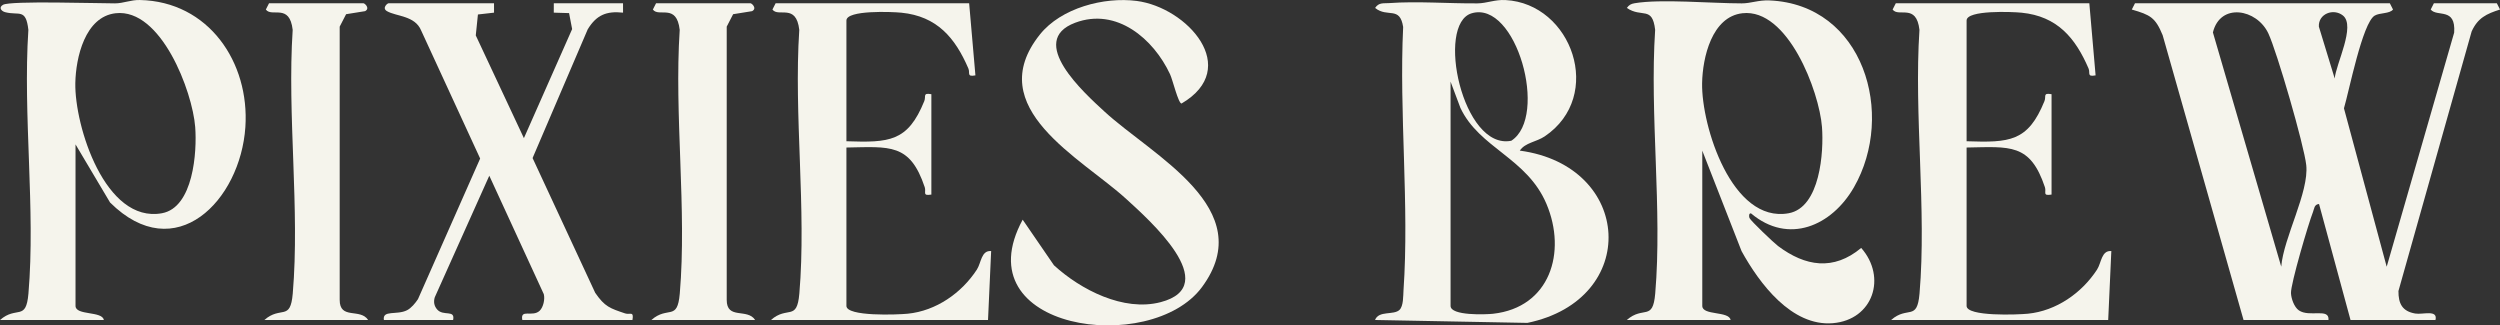
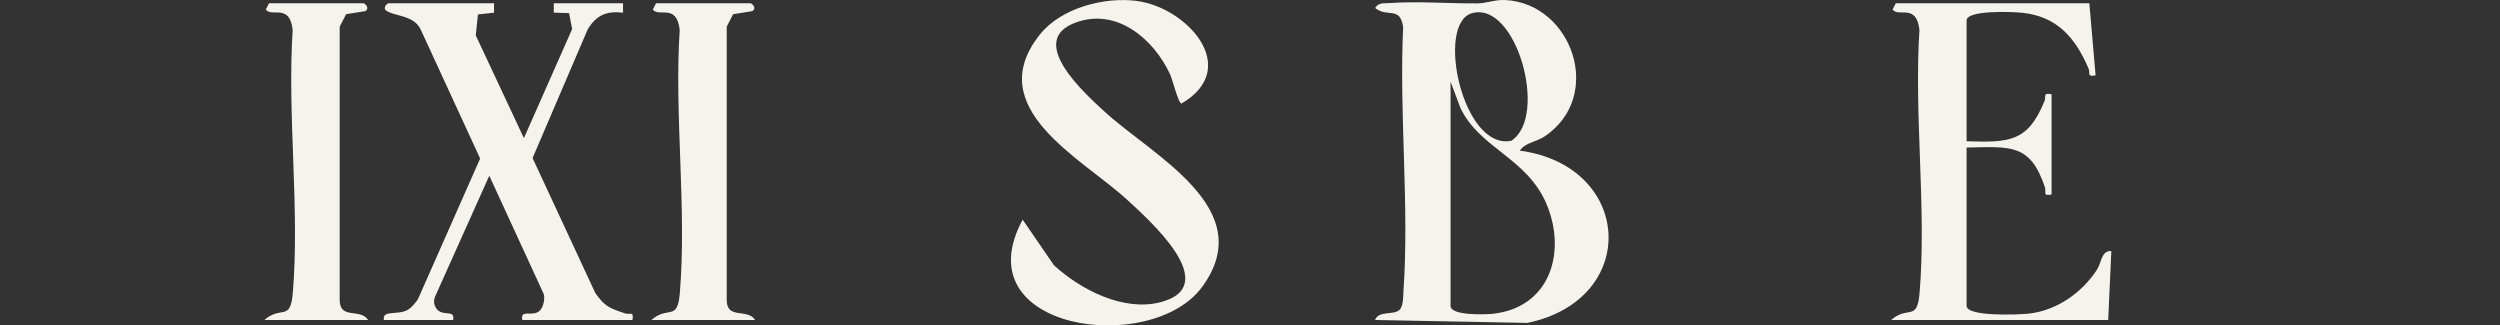
<svg xmlns="http://www.w3.org/2000/svg" viewBox="0 0 333.884 43.461" id="Layer_2">
  <rect x="0" y="0" width="333.884" height="43.461" fill="#333333" stroke="none" />
  <g id="Components">
    <g id="_01b2231a-ab0c-409b-9fd1-ca67e1087fa9_31">
-       <path style="fill:#f5f4ec;" d="M319.17.434l.426.839c-.467.584-1.769.409-2.447.811-1.639.971-3.432,10.133-4.106,12.381l5.708,21.158,9.012-31.269c.237-3.43-2.291-2.029-3.134-3.082l.426-.839h8.405l.426.84c-1.802.575-2.965,1.109-3.79,2.928l-9.776,34.665c-.014,1.699.526,2.711,2.242,3.008,1.004.174,3.052-.574,2.704.866h-11.346l-4.207-15.498c-.656.063-.635.639-.808,1.075-.6,1.512-2.985,9.613-2.938,10.828.028.724.425,1.875,1.052,2.305,1.423.979,4.102-.383,3.959,1.29h-11.346l-10.801-38.032c-.982-2.392-1.66-2.718-4.123-3.434l.426-.839h34.039ZM304.667,35.616c.304-3.871,3.731-9.953,3.341-13.568-.284-2.634-3.908-15.128-5.064-17.59-1.541-3.282-6.428-4.136-7.402-.126l9.125,31.283ZM311.81,10.484c.156-1.929,2.835-7.027,1.096-8.413-1.264-1.008-3.307-.23-3.213,1.485l2.116,6.928Z" />
-       <path style="fill:#f5f4ec;" d="M217.262,42.74c2.224-1.954,3.479.224,3.799-3.542.957-11.248-.756-23.819-.01-35.21-.373-3.251-1.769-1.554-3.781-2.925.29-.402.547-.548,1.039-.631,3.516-.595,10.367.023,14.308.02,1.234-.001,2.223-.457,3.7-.394,12.576.532,16.883,15.204,11.281,24.961-2.96,5.155-8.739,7.694-13.74,3.482-.311-.067-.287.437-.205.621.174.387,3.249,3.315,3.815,3.739,3.644,2.728,7.405,3.334,11.101.253,3.451,3.91,1.596,9.597-3.784,10.049-5.514.463-9.824-5.321-12.195-9.628l-5.244-13.413v20.734c0,1.312,3.595.656,3.782,1.885h-13.868ZM232.714,1.767c-4.099.459-5.328,5.928-5.391,9.333-.105,5.731,3.978,18.751,11.559,17.38,4.214-.762,4.705-8.214,4.451-11.516-.367-4.773-4.563-15.876-10.619-15.197Z" />
      <path style="fill:#f5f4ec;" d="M202.975,20.116c15.127,2.039,16.112,19.884,1.014,23.007l-20.346-.388c.49-1.297,2.499-.607,3.265-1.349.543-.527.484-1.869.536-2.609.786-11.387-.6-23.688-.047-35.173-.44-2.85-2.088-1.191-3.745-2.542.504-.764,1.112-.591,1.864-.647,3.723-.275,7.995.068,11.803.036,1.254-.011,2.317-.519,3.748-.443,8.874.469,13.232,12.804,5.242,18.201-1.12.757-2.602.825-3.334,1.907ZM196.553,1.772c-4.822,1.418-1.232,18.329,5.284,17.026,5.003-3.207.67-18.777-5.284-17.026ZM193.729,10.905v29.949c0,1.341,4.722,1.156,5.676,1.05,7.608-.846,9.857-8.217,7.136-14.658-2.609-6.174-8.95-7.438-11.497-12.835l-1.315-3.507Z" />
-       <path style="fill:#f5f4ec;" d="M0,42.74c2.224-1.954,3.479.224,3.799-3.542.957-11.247-.756-23.819-.01-35.21-.33-2.922-1.237-1.877-3.096-2.36C.172,1.492-.229.994.413.636,1.414.079,13.103.453,15.356.451c1.109-.001,2.095-.475,3.321-.449,9.185.193,14.674,8.317,14.093,16.973-.658,9.792-9.338,18.75-18.072,10.068l-4.612-7.76v21.572c0,1.312,3.595.657,3.782,1.885H0ZM15.451,1.767c-4.099.459-5.328,5.928-5.391,9.333-.105,5.731,3.978,18.751,11.559,17.38,4.214-.762,4.705-8.214,4.451-11.516-.367-4.773-4.563-15.876-10.619-15.197Z" />
      <path style="fill:#f5f4ec;" d="M136.582,29.339l4.178,6.09c3.573,3.269,9.287,6.213,14.23,4.93,8.47-2.199-1.662-11.115-4.54-13.752-6.011-5.508-19.395-12.184-11.572-21.994,2.831-3.55,8.563-5.054,12.93-4.488,6.752.876,14.061,8.977,5.988,13.702-.437-.024-1.17-3.135-1.53-3.908-2.201-4.725-7.136-8.958-12.667-6.885-6.53,2.448,1.25,9.417,3.898,11.856,6.427,5.919,20.755,12.985,13.033,23.45-6.825,9.249-31.986,5.802-23.948-9.002Z" />
      <path style="fill:#f5f4ec;" d="M65.977.434l.003,1.255-2.152.245-.287,2.797,6.428,13.718,6.442-14.564-.409-2.135-2.043-.061.003-1.255h9.245l.003,1.255c-2.228-.242-3.556.326-4.713,2.218l-7.369,17.2,8.366,18.003c1.289,1.869,1.978,2.064,3.989,2.745.653.221,1.196-.368.984.884h-14.708c-.315-1.556,1.375-.327,2.321-1.245.479-.465.72-1.529.548-2.205l-7.281-15.822-7.283,16.24c-.176.588-.097,1.131.305,1.607.827.98,2.449-.019,2.145,1.425h-9.245c-.228-1.387,1.742-.613,3.098-1.31.566-.291,1.103-.947,1.456-1.48l8.303-18.776-7.884-17.109c-.829-1.998-3.33-1.858-4.561-2.575-.698-.407.044-1.055.218-1.055h14.078Z" />
      <path style="fill:#f5f4ec;" d="M279.037.434l.838,9.632c-1.209.223-.681-.318-.942-.922-1.764-4.097-4.186-6.972-8.937-7.448-1.263-.127-7.349-.379-7.349,1.042v16.126c5.723.194,8.198.071,10.399-5.362.257-.635-.251-1.13.947-.921v13.404c-1.255.21-.666-.325-.886-.982-1.973-5.895-4.659-5.401-10.46-5.301v21.153c0,1.444,6.827,1.179,8.19,1.042,3.793-.381,7.188-2.763,9.226-5.883.596-.911.574-2.588,1.913-2.488l-.418,9.213h-28.996c2.223-1.954,3.479.224,3.799-3.542.958-11.247-.756-23.819-.01-35.21-.412-3.593-2.796-1.625-3.584-2.715l.425-.838h25.845Z" />
-       <path style="fill:#f5f4ec;" d="M129.433.434l.838,9.632c-1.209.223-.681-.318-.942-.922-1.764-4.097-4.186-6.972-8.937-7.448-1.263-.127-7.349-.379-7.349,1.042v16.126c5.723.194,8.198.071,10.399-5.362.257-.635-.251-1.13.947-.921v13.404c-1.255.21-.666-.325-.886-.982-1.973-5.895-4.659-5.401-10.46-5.301v21.153c0,1.444,6.827,1.179,8.19,1.042,3.793-.381,7.188-2.763,9.226-5.883.596-.911.574-2.588,1.913-2.488l-.418,9.213h-28.996c2.223-1.954,3.479.224,3.799-3.542.958-11.247-.756-23.819-.01-35.21-.412-3.593-2.796-1.625-3.584-2.715l.425-.838h25.845Z" />
      <path style="fill:#f5f4ec;" d="M100.857,42.74h-13.868c2.223-1.954,3.479.224,3.799-3.542.958-11.247-.756-23.819-.01-35.21-.412-3.593-2.796-1.625-3.584-2.715l.425-.838h12.607c.184,0,.922.689.218,1.055l-2.533.407-.856,1.66v36.48c-.014,2.711,2.757,1.075,3.801,2.704Z" />
      <path style="fill:#f5f4ec;" d="M49.168,42.74h-13.868c2.223-1.954,3.479.224,3.799-3.542.958-11.247-.756-23.819-.01-35.21-.412-3.593-2.796-1.625-3.584-2.715l.425-.838h12.607c.184,0,.922.689.218,1.055l-2.533.407-.856,1.66v36.48c-.014,2.711,2.757,1.075,3.801,2.704Z" />
    </g>
  </g>
</svg>